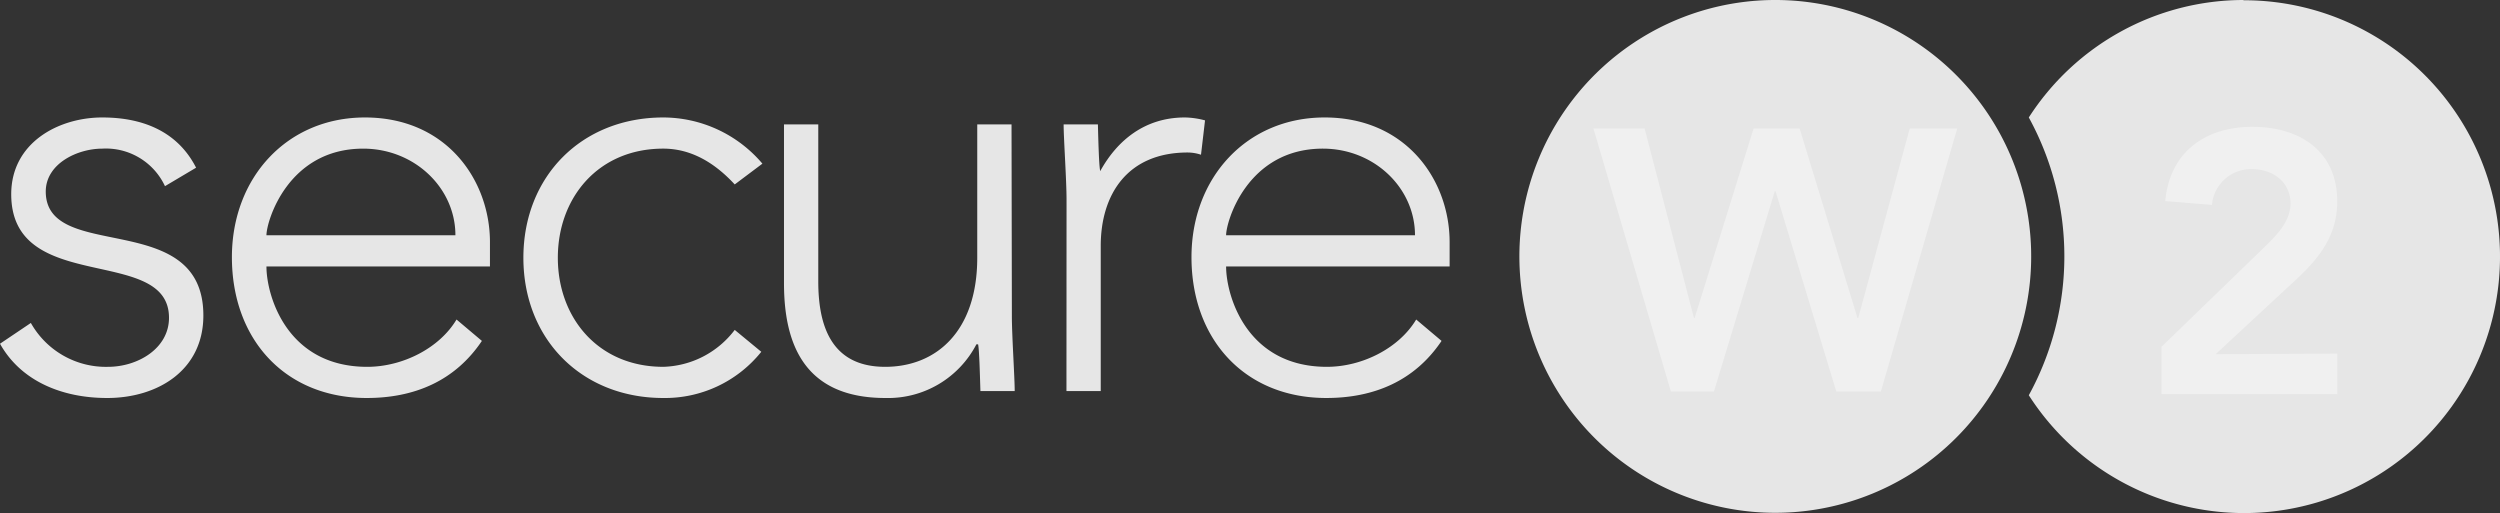
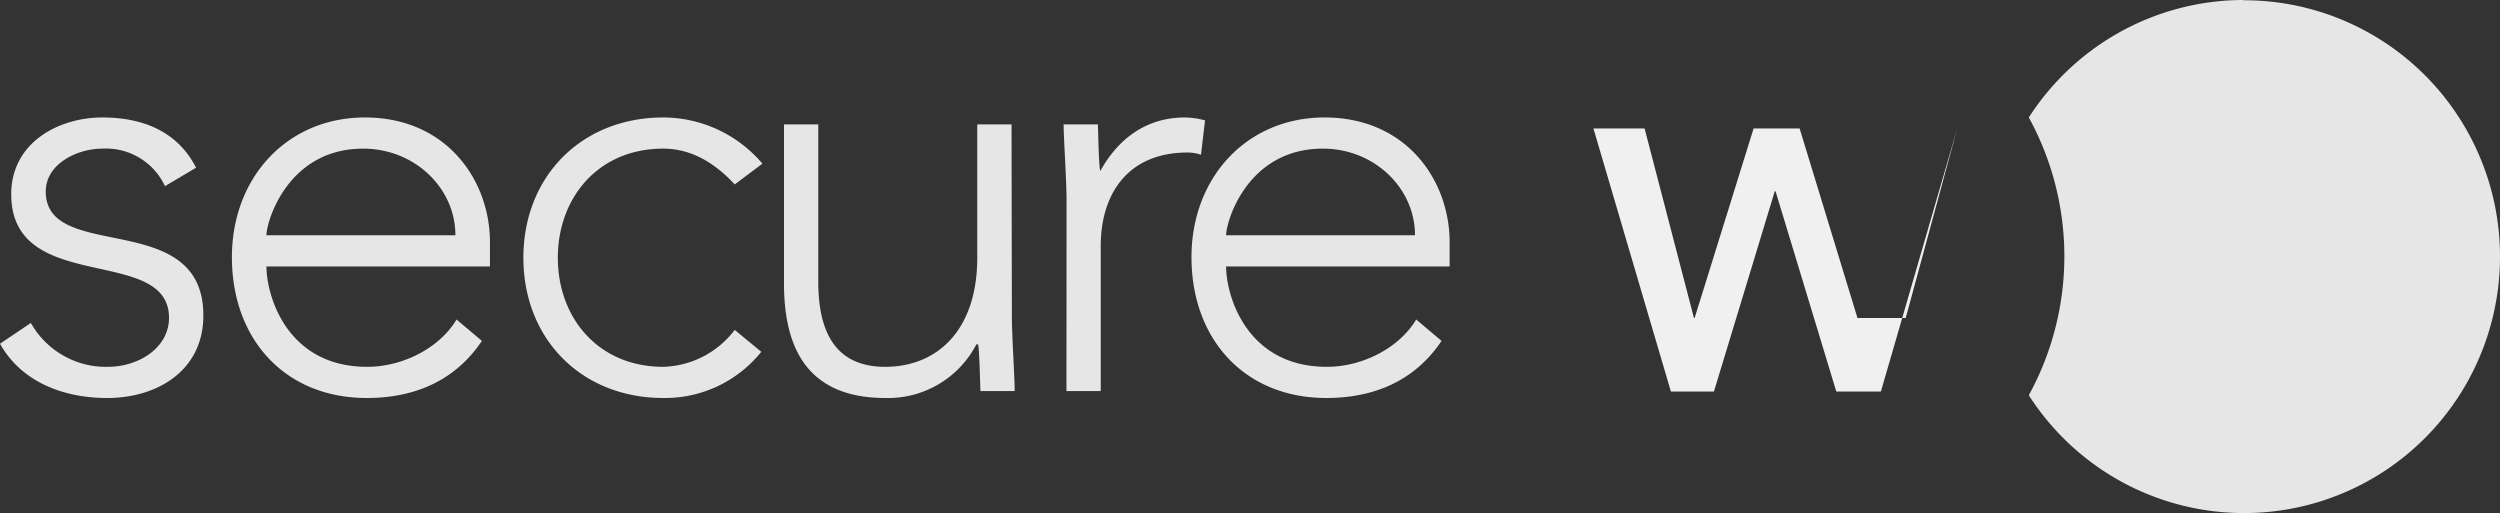
<svg xmlns="http://www.w3.org/2000/svg" width="536" height="110" fill="none">
  <rect width="100%" height="100%" fill="#333333" stroke="none" />
  <path d="M6.615 69.24a18.484 18.484 0 006.967 7 18.437 18.437 0 009.57 2.408c6.412 0 13.082-3.958 13.082-10.512 0-15.722-33.827-4.713-33.827-26.492 0-11.046 10.124-16.459 19.514-16.459 9.389 0 16.408 3.48 20.12 10.77l-6.67 3.958a13.983 13.983 0 00-5.494-6.09 13.944 13.944 0 00-7.956-1.955c-5.329 0-12.11 3.222-12.11 9.205.02 15.428 33.791 3.424 33.791 26.566 0 11.745-9.775 17.692-20.634 17.692C13.21 85.33 4.447 81.649 0 73.695l6.615-4.455zm96.703 3.848C97.512 81.74 88.748 85.33 78.623 85.33c-17.418 0-28.902-12.5-28.902-30.192 0-17.085 11.851-29.953 28.517-29.953 17.547 0 26.808 13.494 26.808 26.731v5.21h-47.92c0 6.186 4.318 21.521 21.608 21.521 7.533 0 15.452-3.958 19.146-10.144l5.438 4.585zm-5.677-22.645c0-10.162-8.783-18.576-19.77-18.576-16.17 0-20.745 15.594-20.745 18.576H97.64zm65.58 24.983a26.502 26.502 0 01-9.361 7.379 26.454 26.454 0 01-11.641 2.525c-17.529 0-30.005-12.63-30.005-30.063 0-17.435 12.476-30.082 30.005-30.082a27.9 27.9 0 0111.706 2.614 27.953 27.953 0 019.534 7.29l-5.934 4.455c-4.337-4.694-9.39-7.677-15.325-7.677-13.946 0-22.6 10.531-22.6 23.4 0 12.868 8.654 23.38 22.6 23.38a19.892 19.892 0 008.562-2.21 19.938 19.938 0 006.763-5.706l5.696 4.695zm53.724-7.659c0 4.198.606 13.108.606 16.072h-7.349c-.129-4.198-.258-8.91-.496-10.015h-.368a21.379 21.379 0 01-8.109 8.558 21.316 21.316 0 01-11.404 2.948c-17.787 0-21.737-12.132-21.737-24.633V26.676h7.35v33.653c0 9.205 2.59 18.318 14.332 18.318 11.024 0 19.752-7.677 19.752-23.38V26.676h7.35l.073 41.091zm11.722-25.001c0-4.216-.625-13.126-.625-16.09h7.35c.11 4.216.239 8.91.496 10.015 3.675-6.665 9.628-11.506 18.154-11.506 1.459.028 2.91.239 4.318.626l-.864 7.364a9.171 9.171 0 00-2.848-.48c-12.862 0-18.65 8.911-18.65 20.05v31.094h-7.35l.019-41.073zm80.404 30.322c-5.806 8.652-14.589 12.242-24.713 12.242-17.401 0-28.903-12.5-28.903-30.192 0-17.085 11.87-29.953 28.535-29.953 17.548 0 26.808 13.494 26.808 26.731v5.21h-47.92c0 6.186 4.318 21.521 21.608 21.521 7.534 0 15.435-3.958 19.146-10.144l5.439 4.585zm-5.696-22.645c0-10.162-8.764-18.576-19.752-18.576-16.188 0-20.745 15.594-20.745 18.576h40.497zM480.91 0a54.745 54.745 0 00-26.162 6.743 54.864 54.864 0 00-19.773 18.442 61.952 61.952 0 017.624 29.778 61.952 61.952 0 01-7.624 29.778 54.901 54.901 0 0020.73 18.998 54.782 54.782 0 0027.397 6.226 54.786 54.786 0 0026.881-8.178 54.92 54.92 0 0019.318-20.437 55.057 55.057 0 00-1.003-54.41A54.909 54.909 0 00508.24 7.232 54.782 54.782 0 00481.076.055L480.91 0z" fill="#E6E6E6" />
-   <path d="M501.124 75.812v8.672H463.42V74.358l21.866-21.172c2.627-2.54 5.806-5.651 5.806-9.554 0-4.621-3.822-7.364-8.195-7.364a8.37 8.37 0 00-5.854 2.097 8.399 8.399 0 00-2.8 5.561l-10.014-.81c.937-10.42 8.507-15.925 18.668-15.925s18.209 5.174 18.209 16.017c0 7.088-3.675 11.948-8.654 16.57L475.033 75.94l26.091-.129z" fill="#F0F0F0" />
-   <path d="M380.64 0a54.79 54.79 0 00-30.481 9.252 54.947 54.947 0 00-20.216 24.658 55.068 55.068 0 00-3.139 31.755A55.002 55.002 0 00341.8 93.818a54.822 54.822 0 0028.077 15.062 54.762 54.762 0 0031.698-3.102 54.886 54.886 0 0024.637-20.223 55.067 55.067 0 005.116-51.578 54.974 54.974 0 00-11.885-17.85 54.853 54.853 0 00-17.8-11.932A54.772 54.772 0 00380.64 0z" fill="#E6E6E6" />
-   <path d="M419.629 27.541l-16.371 56.408h-9.555L380.676 41h-.166l-13.045 42.95h-9.224L341.63 27.541h10.97l10.583 40.631h.147l12.642-40.631h9.867l12.402 40.631h.166l11.043-40.631h10.179z" fill="#F0F0F0" />
+   <path d="M419.629 27.541l-16.371 56.408h-9.555L380.676 41h-.166l-13.045 42.95h-9.224L341.63 27.541h10.97l10.583 40.631h.147l12.642-40.631h9.867l12.402 40.631h.166h10.179z" fill="#F0F0F0" />
</svg>